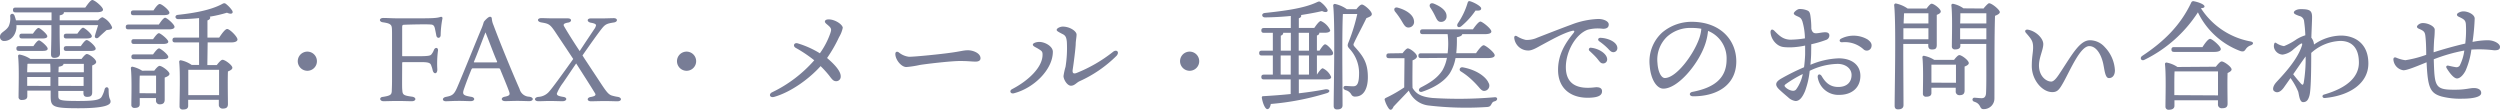
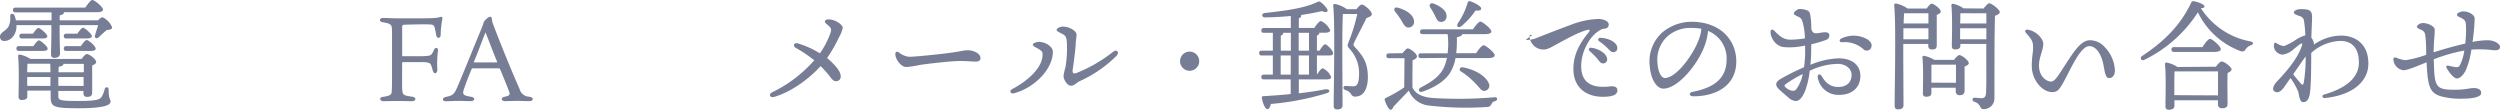
<svg xmlns="http://www.w3.org/2000/svg" viewBox="0 0 626.16 27.43">
  <defs>
    <style>.cls-1{fill:#787d96;}</style>
  </defs>
  <g id="レイヤー_2" data-name="レイヤー 2">
    <g id="header">
      <path class="cls-1" d="M24.54,5.1c.42-.42.87-.78,1.14-.78a4.71,4.71,0,0,1,2.4,2.52c0,.6-.72.6-1.38.69-.72.63-1.5,1.35-2,1.83s-1.17.12-.87-.6c.15-.57.48-1.59.75-2.46H14.94V7.65c0,2.85.09,4.92.09,5.76,0,.63-.45,1.08-1.44,1.08-.6,0-.81-.33-.81-.9,0-1,.09-3,.09-5.94V6.3H4.11a6.27,6.27,0,0,1,0,.75c-.24,2-1.59,3.21-3,3.21A1,1,0,0,1,0,9.18C0,8.07,1.47,7.86,2.19,6.54a4.86,4.86,0,0,0,.36-2.49c0-.69.81-.81,1.08-.15A11.51,11.51,0,0,1,4,5.1h8.91v-2h-9c-.39,0-.66-.12-.66-.6s.27-.6.66-.6H21.36C22,1,22.71,0,23.13,0c.57,0,2.64,1.71,2.67,2.4,0,.42-.48.66-1.59.66H16v.06c0,.36-.33.6-1.05.72V5.1ZM4.77,12.75c-.39,0-.66-.12-.66-.6s.27-.6.66-.6h3.6c.48-.72,1.05-1.44,1.41-1.44s2.16,1.5,2.16,2.07c0,.42-.45.57-1.26.57Zm9.84,11.16c0,1.14.06,1.38,5,1.38,4.23,0,5.34-.3,5.82-1a7,7,0,0,0,.78-1.95c.21-.69,1-.63,1,.12,0,2.55.48,2.19.48,3s-1.38,1.65-8,1.65-7-.39-7-3.12l0-1.29H6.84v1.41c0,.66-.48.93-1.38.93a.72.72,0,0,1-.81-.81c0-2,.18-7.44-.12-10.17A.36.36,0,0,1,5,13.68a7.32,7.32,0,0,1,2.61,1.08H20.43c.45-.6,1-1.23,1.32-1.23.6,0,2.34,1.29,2.34,2,0,.39-.48.66-1,.87,0,1.86,0,5.76,0,6.72s-.48,1.14-1.29,1.14-.9-.54-.9-1v-.48h-6.3ZM5.52,9.63c-.39,0-.66-.12-.66-.6s.27-.6.66-.6H8.25C8.76,7.71,9.3,7,9.66,7s2.16,1.5,2.19,2.07c0,.42-.48.57-1.29.57ZM6.87,16c0,.42-.06,1.29-.06,2.1h5.82c0-.75,0-1.47-.06-2.13H7.05Zm5.76,5.52V19.29H6.81v2.22Zm8.31,0V19.29H14.61v2.22Zm-6.3-3.42H21V16h-5.1c0,.39-.45.6-1.2.72Zm2-8.46c-.39,0-.66-.12-.66-.6s.27-.6.66-.6h2.73c.51-.72,1.08-1.5,1.44-1.5S23,8.46,23,9.06c0,.39-.48.57-1.29.57Zm0,3.12c-.39,0-.66-.12-.66-.6s.27-.6.66-.6h3.6c.51-.75,1.11-1.53,1.47-1.53.51,0,2.25,1.53,2.25,2.16,0,.39-.48.57-1.32.57Z" />
-       <path class="cls-1" d="M39.78,6.15c.54-.81,1.2-1.71,1.59-1.71s2.34,1.65,2.34,2.28c0,.42-.51.63-1.35.63H32.16c-.39,0-.66-.12-.66-.6s.27-.6.66-.6ZM38.64,17.7c.45-.6,1-1.2,1.32-1.2.63,0,2.49,1.38,2.49,2,0,.42-.6.72-1.2.93,0,1.74,0,4.65,0,5.52S40.8,26.13,40,26.13a.9.9,0,0,1-.93-1v-.57H35V26.1c0,.66-.45.93-1.32.93a.72.72,0,0,1-.78-.81c0-1.89.15-6.54-.12-9.12a.36.36,0,0,1,.42-.39,7.69,7.69,0,0,1,2.4,1ZM33.45,3.81c-.39,0-.66-.12-.66-.6s.27-.6.66-.6h5C38.94,1.83,39.6,1,40,1c.54,0,2.43,1.56,2.43,2.19,0,.42-.48.6-1.44.6Zm4.89,6c.51-.72,1.11-1.5,1.47-1.5s2.31,1.53,2.34,2.13c0,.39-.45.57-1.41.57H33.57c-.39,0-.66-.12-.66-.6s.27-.6.66-.6Zm0,3.81c.51-.72,1.14-1.5,1.5-1.5s2.31,1.53,2.31,2.13c0,.39-.45.57-1.38.57h-7.2c-.39,0-.66-.12-.66-.6s.27-.6.66-.6Zm.75,9.75c0-1.47,0-3.39,0-4.44h-3.9l-.18,0c-.06.69-.06,2.7-.06,3.3v1.11Zm12.84-7.08H54.3c.48-.63,1.08-1.32,1.44-1.32.63,0,2.46,1.35,2.46,2,0,.42-.54.69-1.11.93-.09,2.28,0,7,0,8.16,0,.93-.51,1.14-1.35,1.14a.92.92,0,0,1-.93-1V25H47.13v1.5c0,.66-.45.93-1.32.93a.74.74,0,0,1-.84-.81c0-2.13.21-8.28-.09-11.13a.36.36,0,0,1,.42-.39A7.27,7.27,0,0,1,48,16.26h1.86V10.62h-6c-.39,0-.66-.12-.66-.6s.27-.6.66-.6h6V4.53a51,51,0,0,1-5.19.27c-.87,0-1-1-.12-1.08,4.2-.45,8.16-1.2,10.89-2.61.69-.39.84-.42,1.38.06a7.11,7.11,0,0,1,1.35,1.5c.33.63-.15,1.05-1.32.51a33.43,33.43,0,0,1-4.32,1,.37.37,0,0,1,.12.24c0,.3-.24.54-.69.69V9.42h2.94c.66-1,1.5-2.16,2-2.16.63,0,2.58,1.92,2.58,2.64,0,.45-.63.72-1.47.72h-6Zm2.94,7.53c0-2.07,0-4.95,0-6.33H47.16c0,1,0,3.45,0,4.08v2.25Z" />
-       <path class="cls-1" d="M74.58,15.33a2.4,2.4,0,1,1,2.4,2.4A2.41,2.41,0,0,1,74.58,15.33Z" />
      <path class="cls-1" d="M100.71,20.28c0,1.35,0,1.86.06,2.37.06,1.08.36,1.29,2.4,1.56,1.2.15,1.11,1.14,0,1.14s-2.13-.06-3.72-.06c-1.14,0-2.61.06-3.39.06-1,0-1.14-1-.18-1.08,1.92-.3,2.19-.54,2.25-1.47,0-.51.06-1.08.06-3V9.06c0-2,0-2.49-.33-2.82s-.78-.48-2-.66c-.93-.12-1-1.08.18-1.08.9,0,2.16.09,3.48.09h5.73c3,0,4.17-.06,5-.33.39-.12.66,0,.54.51a23.85,23.85,0,0,0-.42,4c0,.87-1,1-1.11,0-.12-.63-.21-1.08-.33-1.62s-.33-1-1-1c-.81-.12-5.85,0-6.81.06-.33,0-.39.21-.39.69v7c0,.12,0,.18.15.18h3.87c2.64,0,3-.15,3.27-.42a3.94,3.94,0,0,0,.66-1.14c.33-.81,1.2-.63,1,.3a25,25,0,0,0-.15,4.5c.06,1.29-.93,1.35-1.17.24a6,6,0,0,0-.3-1c-.21-.69-.42-1-2.46-1H101c-.21,0-.27.06-.27.24Z" />
      <path class="cls-1" d="M120.69,6.93c.27-.66.42-1.23.48-1.41s1.08-1.32,1.53-1.32c.3,0,.42.09.48.45a5.14,5.14,0,0,0,.42,1.65c1.71,4.59,4.65,11.73,6.54,16a2.57,2.57,0,0,0,2.37,1.92c1.32.15,1.14,1.11.06,1.11-.69,0-1.83-.06-3-.06-1,0-2.4.06-3,.06-1.14,0-1.2-.93-.12-1.11,1.23-.24,1.32-.54,1.08-1.23-.42-1.23-1.5-3.78-2.22-5.55-.09-.27-.18-.33-.6-.33h-6.3c-.15,0-.24.12-.33.27-.48,1.17-1.11,2.73-1.77,4.62-.6,1.65-.45,1.89,1.71,2.25,1.05.15,1,1.08-.12,1.08-.87,0-1.68-.06-3-.06s-2.79.09-3.21.09c-1,0-1-.87-.06-1.08,1.65-.33,2.1-.51,3-2.67C115.92,18.63,119.37,10.05,120.69,6.93Zm-2,8.52c0,.15,0,.18.18.18h5.34c.36,0,.33-.12.27-.27-.81-1.83-1.68-4.26-2.88-7.26C121.05,9.45,119.46,13.71,118.71,15.45Z" />
-       <path class="cls-1" d="M148.8,7.35a2.39,2.39,0,0,0,.48-1c0-.27-.27-.48-1.29-.66s-1.08-1.08,0-1.08c.93,0,1.95,0,2.64,0,1.44,0,2.28-.06,3.12-.06,1,0,1.05.93,0,1.08-1.8.27-2.19.48-3.09,1.62s-2.85,3.87-4.68,6.51c-.09.09-.09.15,0,.27.69,1.08,1.56,2.37,2.46,3.75,3,4.47,3.63,5.79,4.8,6.15a10.52,10.52,0,0,0,1.47.33c1.08.15,1.11,1.11-.09,1.11-.54,0-1.83-.06-3.15-.06-1.14,0-3,.06-3.45.06-1.08,0-1.08-.93-.06-1.08,1.35-.24,1.32-.57,1-1.05-1.17-1.92-2.91-4.62-4.65-7.35C142.86,18,141.54,20,141,20.76a12,12,0,0,0-1.53,2.67c0,.42.27.63,1.62.84,1.11.15.93,1.08-.21,1.08-.6,0-2.31-.06-3.15-.06-1,0-2,.06-2.88.06-1.11,0-1.14-.93-.06-1.08a3.83,3.83,0,0,0,2.79-1.38c.81-.9,3.33-4.38,5.91-8,.09-.12.09-.15,0-.24-1.59-2.43-3.18-4.77-4.53-6.81-1.23-1.8-1.59-1.92-3.36-2.22-1.14-.18-1.14-1.08,0-1.08.84,0,1.8.06,3.18.06,1.2,0,2.94,0,3.45,0,1.08,0,1,.93.09,1.05-1.08.18-1.35.45-1,1,.57,1,2.07,3.45,3.87,6.15C146.88,10.2,148.44,7.92,148.8,7.35Z" />
-       <path class="cls-1" d="M169.56,15.33a2.4,2.4,0,1,1,2.4,2.4A2.41,2.41,0,0,1,169.56,15.33Z" />
      <path class="cls-1" d="M210.57,19.17a1.13,1.13,0,0,1-1.08,1.17c-.72,0-1-.33-1.83-1.44a26.52,26.52,0,0,0-2.13-2.34c-2.82,3.15-7.41,6.51-11.64,7.71-1.11.3-1.44-.72-.48-1.17a33,33,0,0,0,10.53-8A33.78,33.78,0,0,0,199.32,12c-.84-.48-.42-1.41.48-1.14a23.34,23.34,0,0,1,5.55,2.49,20,20,0,0,0,2.61-5c.3-.93.36-1.23-.54-2-.48-.42-1-.75-.75-1.17s1.17-.36,1.77-.21c1.5.39,2.64,1.41,2.64,2a7.43,7.43,0,0,1-.93,2.34,34.26,34.26,0,0,1-3,5.22C208.77,15.9,210.63,17.76,210.57,19.17Z" />
      <path class="cls-1" d="M227.67,14.22c1.59,0,8.28-.69,10.35-1,2.55-.33,3.24-.63,4.44-.63s3.12.69,3.12,2c0,.45-.3.84-1.23.84-1.11,0-1.68-.15-3.93-.15s-8.67.75-10.08,1a24.56,24.56,0,0,1-3.33.51c-1.29,0-2.76-1.86-2.76-3.27,0-.51.36-.72.84-.42A4.93,4.93,0,0,0,227.67,14.22Z" />
      <path class="cls-1" d="M260.28,10.5c1.47,0,3.42,1.11,3.42,2.46,0,4.44-4.74,9.12-9.78,10.41-.81.21-1.23-.63-.42-1.05,4-2.07,7.71-5.49,7.62-8.73,0-.75-.33-.9-1.14-1.41-.6-.36-1.29-.6-1.29-1S259.62,10.5,260.28,10.5Zm6.93,0c-.12-1.17-.33-1.62-1.14-2-1.05-.54-1.41-.75-1.41-1,0-.48,1-.84,1.5-.84,1.83,0,3.48,1.17,3.48,2,0,.6-.18,1.44-.21,2.22,0,1.05-.54,5.19-.75,6.51-.15.93.18,1.17.93.9A36.55,36.55,0,0,0,278.76,13c.93-.75,1.74.06.87,1a31.41,31.41,0,0,1-9.21,6.33c-.81.36-1.26,1.14-2.19,1.14s-1.86-1.56-1.86-2.43a16.88,16.88,0,0,1,.51-2.31A29.61,29.61,0,0,0,267.21,10.53Z" />
      <path class="cls-1" d="M295.56,15.33a2.4,2.4,0,1,1,2.4,2.4A2.41,2.41,0,0,1,295.56,15.33Z" />
      <path class="cls-1" d="M330.48,12.69c.51-.81,1.08-1.59,1.41-1.59.54,0,2,1.62,2,2.19s-.48.6-1.05.6h-3v4.8c.51-.78,1.11-1.59,1.47-1.59a4.17,4.17,0,0,1,2.1,2.19c0,.42-.45.6-1.17.6h-6.93v3.48c2.58-.3,4.74-.63,6.63-1,1.2-.12,1.41.72.24,1a66,66,0,0,1-13.89,2.67c-.12.69-.39,1.29-.87,1.29s-1.11-1.23-1.38-2.85c0-.27.09-.39.33-.39,2.58-.15,4.86-.33,6.9-.54V19.89h-6.69c-.39,0-.66-.12-.66-.6s.27-.6.66-.6h2.22v-4.8h-2.76c-.39,0-.66-.12-.66-.6s.27-.6.66-.6h2.76V8.22h-2.22c-.39,0-.66-.12-.66-.6s.27-.6.66-.6h6.72V4c-2.1.21-4.29.33-6.45.36-.87,0-1-1-.06-1.11,4.8-.51,9.66-1.14,12.87-2.61.72-.33.81-.39,1.41.12a6.26,6.26,0,0,1,1.35,1.53c.36.63-.24,1-1.29.48-1.5.36-3.33.69-5.28,1a.43.43,0,0,1,.06.18c0,.3-.21.48-.6.63V7h3.87c.57-.84,1.26-1.74,1.65-1.74a4.62,4.62,0,0,1,2.34,2.31c0,.42-.51.63-1.35.63h-1.38v.06c0,.3-.21.51-.6.63v3.78Zm-9.69,0h2.52V8.22h-1.92v.06c0,.3-.21.51-.6.66Zm2.49,6,0-4.8h-2.52v4.8Zm2-10.47v4.47h2.58V8.22Zm2.58,5.67h-2.58v4.8h2.58ZM339.72,2.31c.51-.63,1-1.17,1.41-1.17.54,0,2.46,1.62,2.46,2.4,0,.45-.54.69-1.35,1-1,2.1-2.4,4.65-3.09,6.18-.21.42-.21.57.09.93,2.16,2.4,3.36,4,3.36,7.71,0,2.58-.9,4.83-3.15,4.83a1,1,0,0,1-1-.54,2.26,2.26,0,0,0-1.44-1.08c-.75-.27-.63-1.05,0-1.05.39,0,1.11.09,1.95.09,1.14,0,1.44-1.08,1.44-3.45A8.91,8.91,0,0,0,338,12.21c-.54-.6-.57-.84-.21-1.71a45.23,45.23,0,0,0,2.16-7h-3.6c-.15,2.1-.15,9-.15,10.26,0,1.08.06,11.34.06,12.6,0,.69-.42,1.05-1.38,1.05-.6,0-.84-.33-.84-.9,0-3.75.39-20.55-.12-25.11a.41.41,0,0,1,.42-.42,8.11,8.11,0,0,1,3,1.32Z" />
      <path class="cls-1" d="M351.3,13.32c.42-.57,1-1.2,1.29-1.2.6,0,2.31,1.32,2.31,2,0,.42-.54.78-1.11,1,0,1.59-.06,5.13,0,6.9.84,1.38,1.95,2.22,5,2.52a104.6,104.6,0,0,0,15.54-.18c.87-.09.84.78.09,1-.57.12-.66.36-.9.78s-.39.6-1.05.66a80.15,80.15,0,0,1-14.76-.39,6.09,6.09,0,0,1-4.86-3.72c-1.26,1.35-2.67,2.79-3.81,4-.39.93-.84,1-1.23.45a6.71,6.71,0,0,1-.93-1.92c-.15-.39-.12-.54.39-.78a33.62,33.62,0,0,0,4.44-2.55c0-1.68.06-5.67.06-7.32h-3.87c-.39,0-.66-.12-.66-.6s.27-.6.66-.6ZM349.44,2.94c-.48-.6-.15-1.29.72-1,1.95.54,3.87,1.71,4,3.33a1.39,1.39,0,0,1-1.35,1.62c-.87.06-1.23-.81-1.86-1.83A18.16,18.16,0,0,0,349.44,2.94Zm6.48,11.61c-.39,0-.66-.12-.66-.6s.27-.6.66-.6h6.66a19.76,19.76,0,0,0,0-4.8h-6.24c-.39,0-.66-.12-.66-.6s.27-.6.66-.6h12.57c.63-.9,1.44-1.95,1.89-1.95s2.73,1.77,2.73,2.49c0,.42-.54.66-1.65.66h-5.64c-.06.42-.54.6-1.35.78a30.21,30.21,0,0,1-.15,4h4.95c.63-.93,1.47-2,1.92-2s2.76,1.8,2.76,2.52c0,.42-.54.69-1.65.69h-8.16a10.8,10.8,0,0,1-1.44,3.81c-1.53,2.31-4.41,3.78-6.81,4.59-.87.36-1.29-.51-.51-1,2.1-1.08,4.17-2.28,5.49-4.35a9.87,9.87,0,0,0,1.11-3.09Zm2.31-12.66c-.39-.63,0-1.29.84-1,1.68.66,3.27,1.74,3.24,3.15a1.34,1.34,0,0,1-1.44,1.44c-.84,0-1.08-.81-1.56-1.74A15.17,15.17,0,0,0,358.23,1.89Zm6.87,4A18.08,18.08,0,0,0,367.59.69c.09-.27.24-.48.57-.39,1,.27,2.82,1.26,2.82,1.8s-.51.6-1.41.54A19,19,0,0,1,366,6.57C365.31,7.11,364.71,6.63,365.1,5.91Zm7.74,14.88a1.32,1.32,0,0,1-.69,1.92c-.63.21-1,0-1.56-.63a23.91,23.91,0,0,0-2.19-2.28,17.19,17.19,0,0,0-2.55-1.92c-.51-.33-.21-1.11.51-1C370.14,17.55,372.33,19.47,372.84,20.79Z" />
-       <path class="cls-1" d="M382.17,10a6.25,6.25,0,0,0,2.88-.57c1.86-.72,5.28-2.07,8.46-3.24a20.71,20.71,0,0,1,6.84-1.44c1.17,0,2.58.51,2.58,1.38,0,.66-.39,1.08-1.44,1.08a9.92,9.92,0,0,0-3.84.24c-3.06,1.14-5.46,5.52-5.46,9.36,0,4.56,3.24,5.55,7.2,5.07,1.26-.15,1.89.24,1.86,1,0,1.05-1.05,1.44-2.52,1.56-5.07.42-8.49-2.13-8.49-6.93,0-3.54,1.5-6.33,3.78-9.12.54-.66.27-.81-.39-.63-2.25.6-5.34,2.37-7.59,3.57-.9.48-2.25,1.35-3.27,1.32a3.51,3.51,0,0,1-3.51-3.21c0-.42.27-.6.69-.36A7,7,0,0,0,382.17,10Zm20.37,4.89a1,1,0,0,1-1,1c-.69,0-.9-.51-1.59-1.32-.51-.6-1.2-1.23-1.8-1.8a.45.45,0,0,1,.36-.81C400.44,12.15,402.54,13.47,402.54,14.88Zm2.55-2.82a1,1,0,0,1-1,1c-.45,0-.75-.24-1.32-.87a15.21,15.21,0,0,0-2.22-1.86c-.48-.36-.27-.87.3-.87C402.78,9.54,405.09,10.53,405.09,12.06Z" />
+       <path class="cls-1" d="M382.17,10a6.25,6.25,0,0,0,2.88-.57c1.86-.72,5.28-2.07,8.46-3.24a20.71,20.71,0,0,1,6.84-1.44c1.17,0,2.58.51,2.58,1.38,0,.66-.39,1.08-1.44,1.08c-3.06,1.14-5.46,5.52-5.46,9.36,0,4.56,3.24,5.55,7.2,5.07,1.26-.15,1.89.24,1.86,1,0,1.05-1.05,1.44-2.52,1.56-5.07.42-8.49-2.13-8.49-6.93,0-3.54,1.5-6.33,3.78-9.12.54-.66.27-.81-.39-.63-2.25.6-5.34,2.37-7.59,3.57-.9.48-2.25,1.35-3.27,1.32a3.51,3.51,0,0,1-3.51-3.21c0-.42.27-.6.69-.36A7,7,0,0,0,382.17,10Zm20.37,4.89a1,1,0,0,1-1,1c-.69,0-.9-.51-1.59-1.32-.51-.6-1.2-1.23-1.8-1.8a.45.45,0,0,1,.36-.81C400.44,12.15,402.54,13.47,402.54,14.88Zm2.55-2.82a1,1,0,0,1-1,1c-.45,0-.75-.24-1.32-.87a15.21,15.21,0,0,0-2.22-1.86c-.48-.36-.27-.87.3-.87C402.78,9.54,405.09,10.53,405.09,12.06Z" />
      <path class="cls-1" d="M434.88,15.39c0,5.76-4.62,8.73-10.8,8.73-1.05,0-1.11-.93-.18-1.11,5.19-1,8.55-3.21,8.55-8.13a7.39,7.39,0,0,0-4.65-7.14,14.47,14.47,0,0,1-.84,3.69c-1.74,4.8-6.75,10.77-10.35,10.77-1.59,0-3.15-2.19-3.42-5.73a9.78,9.78,0,0,1,3.15-8.34,11.43,11.43,0,0,1,7.35-2.67C430.86,5.46,434.88,10,434.88,15.39ZM426.12,7.2A13.31,13.31,0,0,0,423.6,7a8.63,8.63,0,0,0-6.09,2.22,7.94,7.94,0,0,0-2.37,6.6c.15,2.31,1,3.72,1.83,3.72,2.88,0,7.2-5.85,8.61-9.87A9.37,9.37,0,0,0,426.12,7.2Z" />
      <path class="cls-1" d="M453.63,13.14c0,.93-.09,2-.18,3.09a19.72,19.72,0,0,1,7.08-1.62c3.33,0,5.43,1.71,5.43,4.38,0,2.91-2.07,4.77-5.28,4.77a5.21,5.21,0,0,1-5.4-4.35c-.12-.84.54-1.05,1-.33,1,1.74,2.22,2.7,4.14,2.7,2.28,0,3.33-1.32,3.33-3S462.18,16,460.26,16a16.7,16.7,0,0,0-7,1.74,20.36,20.36,0,0,1-1.17,5.1c-.69,1.62-1.41,2.46-2.37,2.46a3.31,3.31,0,0,1-1.86-.93c-.6-.51-1.29-1.08-2.16-1.89-1.32-1.23-1-2,.57-2.88a56.85,56.85,0,0,1,5.58-2.76c.15-1.14.24-2.25.27-3.24,0-.57,0-1.32,0-2.19a19.27,19.27,0,0,1-3.6.45c-1.83,0-2.34-.09-3.12-.54a4.26,4.26,0,0,1-1.95-3.24c0-.69.42-.93,1-.33,1.2,1.2,2.1,2.1,3.9,2.19a25,25,0,0,0,3.72-.33,15.9,15.9,0,0,0-.63-4.23c-.3-.87-.57-1-1.44-1.38-.39-.18-.72-.39-.72-.66s.84-1.08,1.44-1.08a4.87,4.87,0,0,1,1.71.27c.6.21.84.39,1,1.32a22.06,22.06,0,0,1,.24,3.36c.27,1.11.81,1.17,1.47,1.11s1.35-.24,2-.24,1.05.24,1.05.81a1.18,1.18,0,0,1-.84,1.11,26.31,26.31,0,0,1-3.69,1.08Zm-2.1,5.4a29.31,29.31,0,0,0-4.29,2.55c-.33.27-.39.42,0,.81a3.32,3.32,0,0,0,1.14.69c.66.24,1.17.21,1.5-.21A9.65,9.65,0,0,0,451.53,18.54Zm17.19-6.78a1.19,1.19,0,0,1-2,.57,6.93,6.93,0,0,0-5.37-1.74c-.66,0-.81-.63-.18-.93a6.94,6.94,0,0,1,6.57.21C468.51,10.41,468.93,11,468.72,11.76Z" />
      <path class="cls-1" d="M476.7,13.68c0,1.08.06,11.4.06,12.63,0,.69-.42,1.08-1.38,1.08-.6,0-.84-.33-.84-.9,0-3.78.39-20.64-.12-25.2a.41.41,0,0,1,.42-.42,8,8,0,0,1,2.94,1.26h4.77c.42-.57.93-1.2,1.26-1.2.57,0,2.28,1.29,2.28,1.95,0,.39-.51.66-1,.84,0,2,0,6.51,0,7.53s-.45,1.14-1.23,1.14-.9-.54-.9-1V11H476.7ZM483,9.84l0-2.76h-6.27c0,.9,0,1.86,0,2.76Zm-6.12-6.48c0,.57-.06,1.47-.09,2.52H483V3.33h-6ZM489.42,15c.42-.57,1-1.2,1.32-1.2.6,0,2.37,1.32,2.37,2,0,.39-.51.66-1.05.87,0,1.77,0,5.1,0,6s-.48,1.17-1.29,1.17a.9.9,0,0,1-.93-1v-.87h-6.09v1.32c0,.66-.45.93-1.32.93a.72.72,0,0,1-.81-.81c0-1.86.15-6.45-.12-9A.36.36,0,0,1,482,14,7.41,7.41,0,0,1,484.47,15Zm.48,5.73c0-1.53,0-3.48,0-4.53h-6l-.15,0c0,.66,0,2.64,0,3.21v1.29Zm6.9-18.6c.48-.6,1.17-1.32,1.38-1.32.72,0,2.7,1.65,2.7,2.22,0,.39-.57.69-1.2.93-.18,5.16-.12,13.89-.15,20.64a2.65,2.65,0,0,1-2.73,2.73c-1.11,0-.48-1.29-2.34-1.86-.63-.21-.51-1,.06-1,.24,0,1.26.12,1.83.12s1-.27,1.08-1.2c.12-2.1.06-6.51.06-9.6V11H491v.45c0,.63-.45.93-1.35.93a.72.72,0,0,1-.78-.81c0-2,.18-7.5-.12-10.23a.36.36,0,0,1,.42-.39,6.93,6.93,0,0,1,2.61,1.14ZM491,3.33c0,.54,0,1.65-.06,2.55h6.57V3.33Zm6.51,6.51V7.08h-6.57l0,2.76Z" />
      <path class="cls-1" d="M529.71,17.61c0,1.2-.57,1.95-1.5,1.95s-1.08-1.92-1.41-3.51c-.51-2.43-1.77-4.5-3.51-4.5-2.22,0-4.65,5.76-6.39,8.91-1.08,1.95-1.56,2.61-2.88,2.61-2.52,0-5.13-3.06-5.13-6.51,0-2.4.33-3.33.33-4.68,0-1.59-.42-2.07-1.8-3.66-.42-.48-.09-.9.54-.78,2,.36,3.81,2.16,3.81,3.6s-1.08,3.36-1.08,5.34c0,2.76,1.86,4.05,3.06,4.05.84,0,1.71-1.41,2.61-2.79,2.82-4.32,4.65-7.56,7.11-7.56a5,5,0,0,1,3.72,1.74A9,9,0,0,1,529.71,17.61Z" />
      <path class="cls-1" d="M563.79,11.34a2.43,2.43,0,0,0-1.26.9c-.39.6-.63.78-1.41.54A19.3,19.3,0,0,1,550.5,3.09,33.4,33.4,0,0,1,537.06,15c-.75.36-1.23-.51-.51-1,5.46-3.6,9.6-7.68,12.27-13.35a.55.55,0,0,1,.69-.33c1.14.21,2.64.78,2.64,1.29,0,.27-.24.39-.9.45a18.82,18.82,0,0,0,12.39,8.31C564.6,10.56,564.39,11.1,563.79,11.34ZM555,16.71c.48-.63,1.08-1.32,1.44-1.32.63,0,2.49,1.35,2.49,2,0,.39-.51.66-1,.9-.09,2.25,0,6.54,0,7.68,0,.93-.54,1.14-1.41,1.14a.92.92,0,0,1-1-1v-1H544.62v1.38c0,.66-.51,1-1.41,1a.76.76,0,0,1-.84-.84c0-2,.18-7.83-.12-10.59a.36.36,0,0,1,.42-.39,7.25,7.25,0,0,1,2.7,1.11ZM544.53,13c-.39,0-.66-.12-.66-.6s.27-.6.66-.6h7.11c.63-1,1.44-2.07,1.92-2.07s2.67,1.83,2.67,2.58c0,.42-.63.69-1.56.69Zm11,10.89c0-1.95,0-4.62,0-6H544.8l-.15,0c-.06.81-.06,3.27-.06,3.87v2.07Z" />
      <path class="cls-1" d="M579.57,11.16a12.07,12.07,0,0,1,6.78-2.25c3.06,0,6.84,1.65,6.84,7,0,4.74-4.32,8-10.89,8.64-.66.06-.84-.69-.21-.87,5.88-1.68,8.73-4.47,8.73-8,0-4-2.07-5.43-4.65-5.43a11.48,11.48,0,0,0-7.29,3c0,4.41-.06,9.33-.45,10.71-.3,1.05-.69,1.62-1.59,1.62s-1-1.86-1.23-2.64a17.16,17.16,0,0,0-1.92-3.39c-.75,1.08-1.41,2-1.71,2.43-.51.69-1.47,1.62-2.43.81-.42-.36-.21-1.23.42-2,.81-1,5.25-5.22,6.57-9.33.21-.66,0-.69-.42-.42s-.6.45-1.62,1.26a5.08,5.08,0,0,1-2.79,1.38,2.34,2.34,0,0,1-2.07-1.5,1.87,1.87,0,0,1,0-1.29c.09-.24.24-.24.42-.15a4.83,4.83,0,0,0,2,.81,15.47,15.47,0,0,0,3.15-1.71,9.62,9.62,0,0,1,2.19-1,31.24,31.24,0,0,0-.3-3.45A1.5,1.5,0,0,0,575.88,4c-.69-.27-1.35-.48-1.35-.87s.69-.84,1.74-.84c2.25,0,2.82.36,2.82,2,0,1-.12,3.24-.18,5.16a3,3,0,0,1,.66,1.68ZM577,20.73a37,37,0,0,0,.48-6.6c-.78,1.08-2,2.85-3.12,4.47.72.93,1.38,1.71,1.86,2.25S576.84,21.33,577,20.73Z" />
      <path class="cls-1" d="M626.16,11.73c0,.6-.33.87-1.44.87a30.05,30.05,0,0,0-5.73-.18,19.24,19.24,0,0,1-1.47,5.31c-.57,1.08-1.38,1.92-2.13,1.92-.93,0-2.19-1.89-2.61-2.61-.21-.36,0-.69.42-.6s1.29.3,1.77.36a1,1,0,0,0,1.11-.39,11.58,11.58,0,0,0,1.14-3.75,41.59,41.59,0,0,0-7.65,2.19c.21,6.93.24,7.68,5.52,7.62,2.34,0,3.54-.42,4.53-.42s1.86.39,1.83,1.26c0,1.05-2.34,1.41-4.77,1.41a18.84,18.84,0,0,1-5.1-.54c-3-.84-3.51-2.34-3.81-8.58-3.06,1.26-4.95,2-5.79,2a2.91,2.91,0,0,1-2.52-2.7c0-.45.24-.6.66-.48a8.3,8.3,0,0,0,2.34.66,28.3,28.3,0,0,0,5.22-1.35c0-1.74-.06-3.45-.21-4.71-.12-1.08-.45-1.32-1.65-1.83-.48-.21-.54-.51-.36-.75a1.74,1.74,0,0,1,1.44-.66c1.23,0,2.82.78,2.91,1.59a21.4,21.4,0,0,1-.15,2.61c-.06,1.11-.12,2.22-.12,3.12,2.31-.75,5.43-1.62,7.92-2.19A27.35,27.35,0,0,0,617.61,6c-.12-1-.51-1.2-1.83-1.83-.48-.24-.51-.6-.18-.87A2.55,2.55,0,0,1,617,2.85c1.17,0,2.79.78,2.82,1.77a51.71,51.71,0,0,1-.54,5.88,19.32,19.32,0,0,1,3.81-.42C624.81,10.08,626.16,11,626.16,11.73Z" />
    </g>
  </g>
</svg>